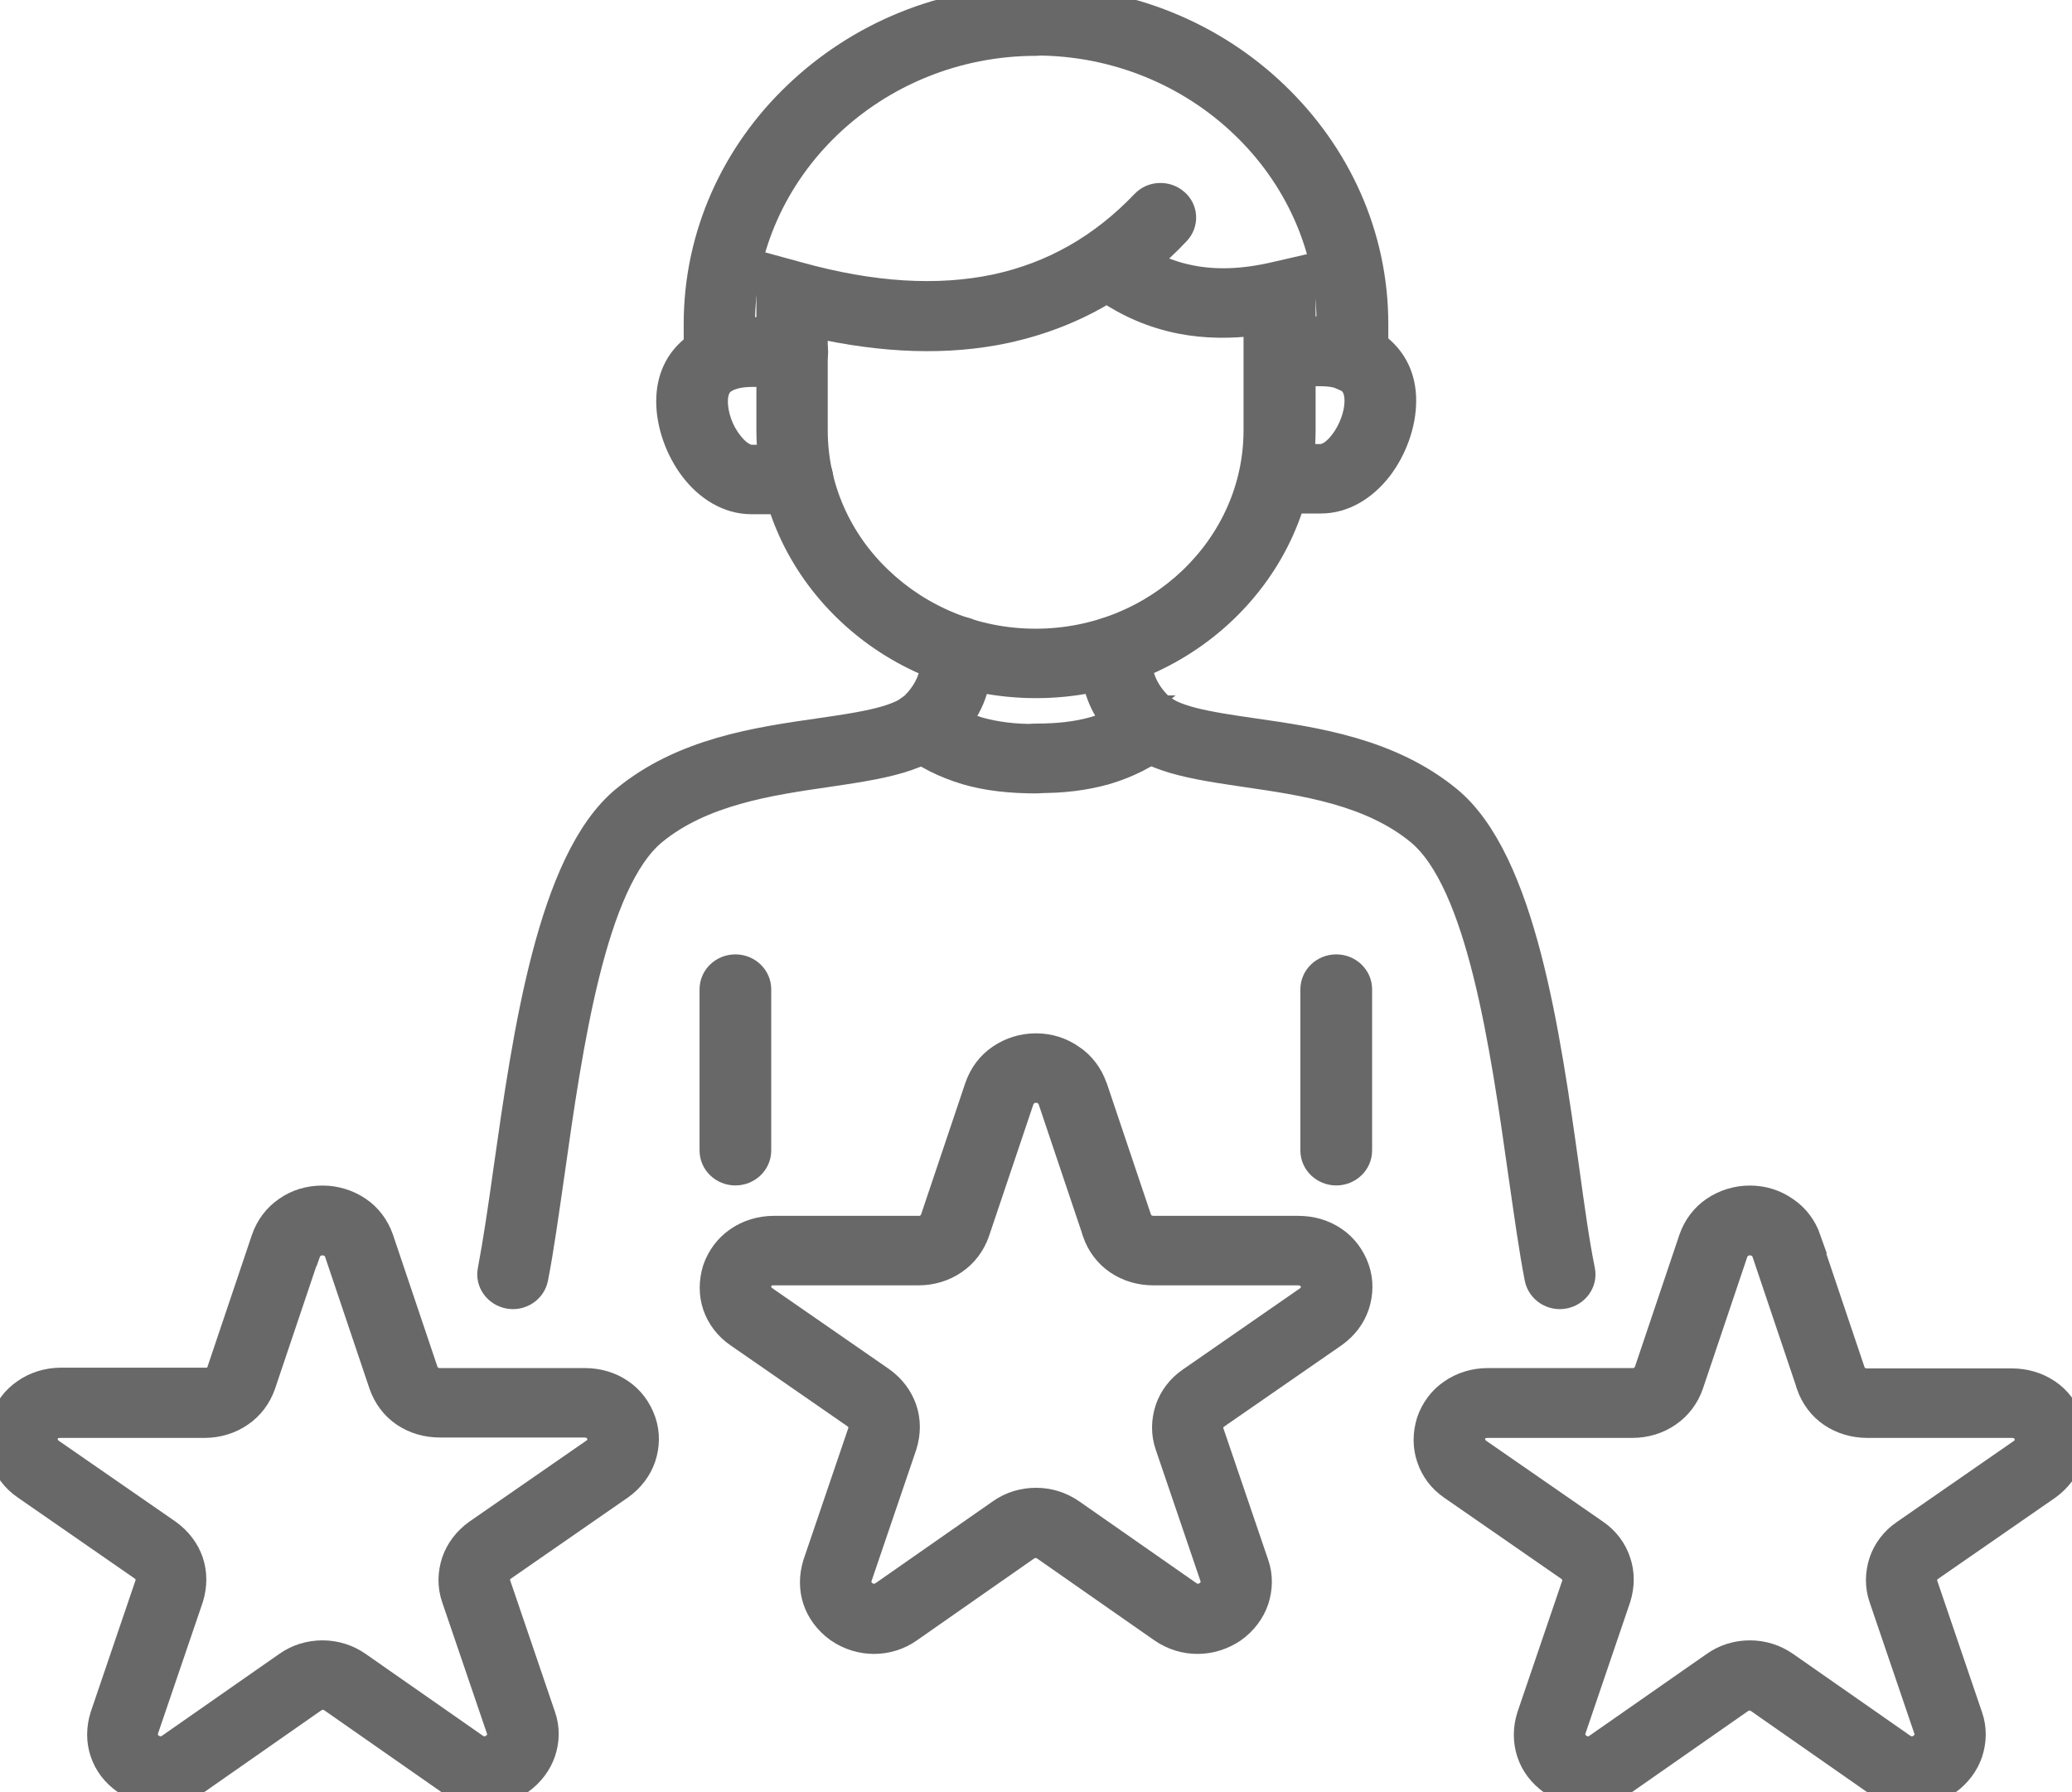
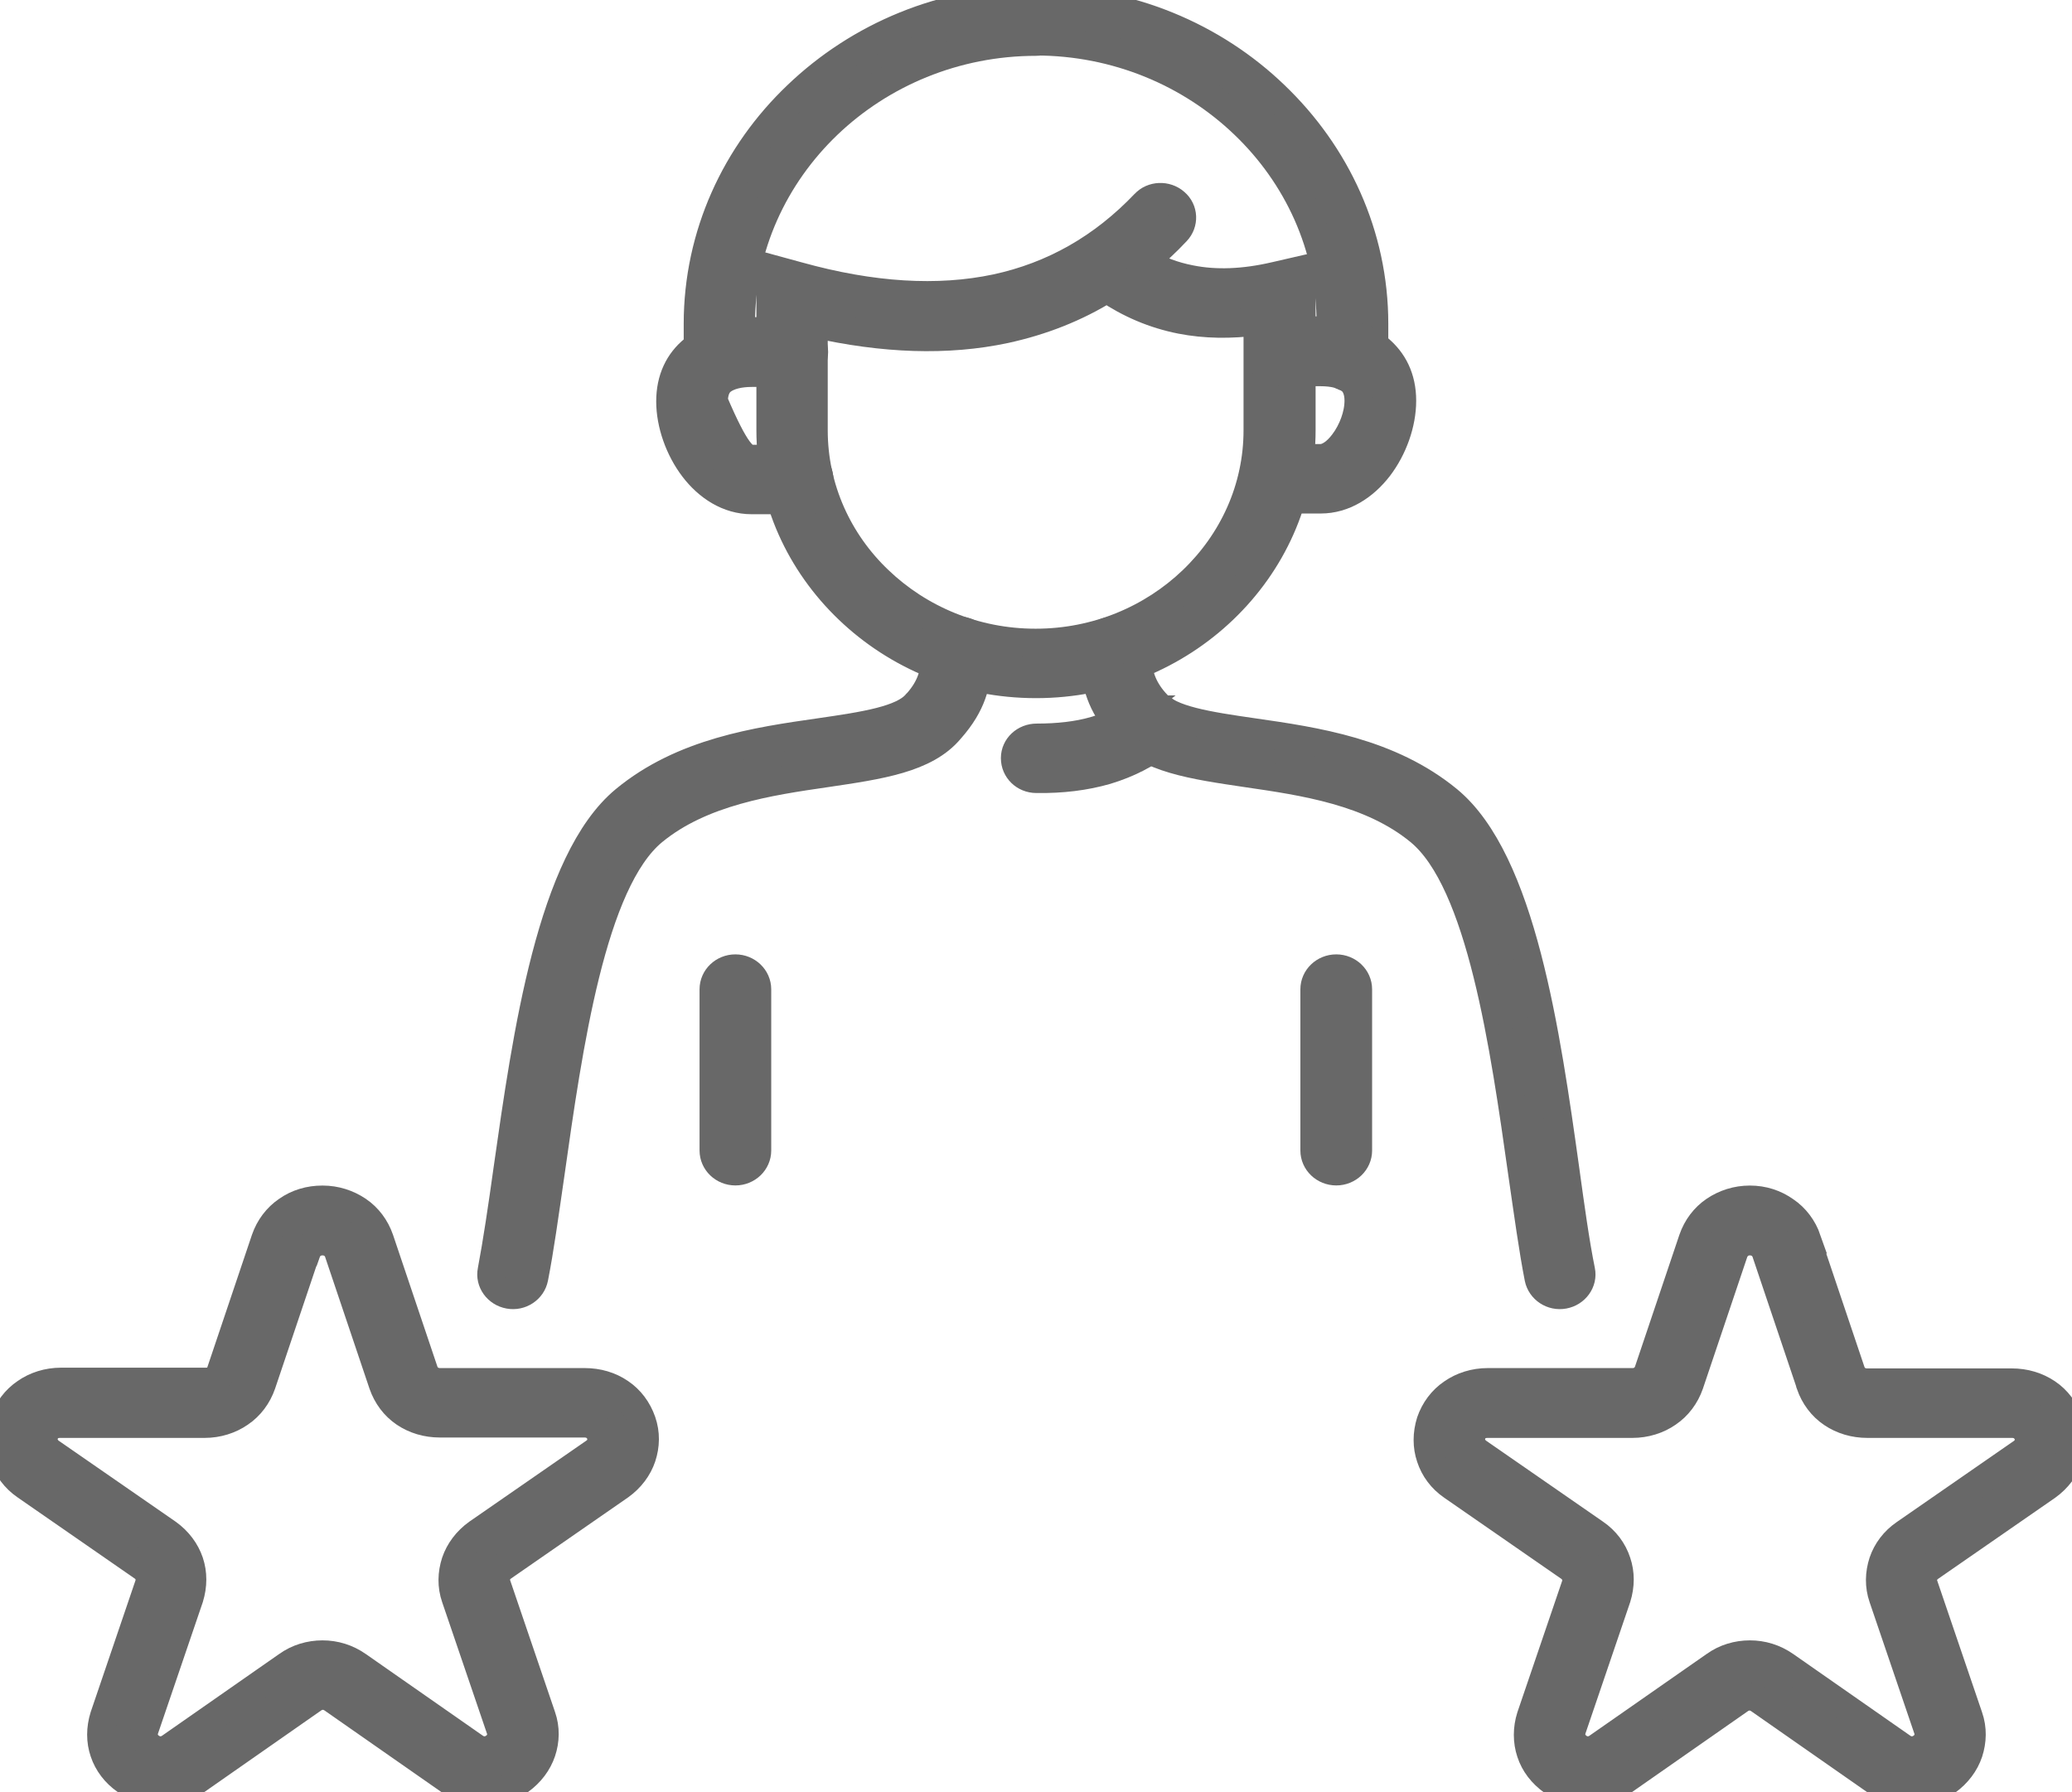
<svg xmlns="http://www.w3.org/2000/svg" width="37" height="32" viewBox="0 0 37 32" fill="none">
  <g clip-path="url(#clip0_86_88)">
    <path d="M20.438 3.639C20.579 3.484 20.828 3.478 20.982 3.613C21.144 3.748 21.151 3.986 21.009 4.134C20.828 4.328 20.633 4.508 20.431 4.675C20.686 4.824 20.962 4.927 21.258 4.984C21.709 5.075 22.213 5.055 22.765 4.927L23.243 4.817V7.676C23.243 8.926 22.711 10.059 21.85 10.883C20.989 11.708 19.805 12.216 18.5 12.216C17.195 12.216 16.011 11.708 15.15 10.883C14.289 10.059 13.757 8.926 13.757 7.676V4.791L14.255 4.927C15.574 5.294 16.751 5.364 17.787 5.145C18.803 4.927 19.691 4.424 20.444 3.632L20.438 3.639ZM19.771 5.152C19.213 5.5 18.601 5.738 17.948 5.88C16.919 6.099 15.782 6.06 14.531 5.777V7.683C14.531 8.726 14.975 9.679 15.695 10.362C16.415 11.051 17.404 11.476 18.493 11.476C19.583 11.476 20.572 11.051 21.292 10.362C22.012 9.673 22.456 8.726 22.456 7.683V5.738C21.978 5.802 21.521 5.796 21.09 5.712C20.606 5.616 20.168 5.429 19.758 5.152H19.771Z" fill="#686868" stroke="#686868" stroke-width="0.5" />
    <path d="M19.509 11.695C19.469 11.495 19.61 11.302 19.825 11.263C20.034 11.225 20.236 11.36 20.276 11.566C20.289 11.643 20.296 11.708 20.31 11.779C20.337 12.004 20.37 12.249 20.633 12.545L20.646 12.558C20.888 12.854 21.574 12.957 22.375 13.073C23.498 13.234 24.817 13.427 25.86 14.284C27.178 15.372 27.615 18.47 27.952 20.878C28.046 21.561 28.133 22.192 28.234 22.688C28.275 22.887 28.133 23.081 27.925 23.119C27.716 23.158 27.515 23.023 27.474 22.823C27.373 22.308 27.286 21.67 27.185 20.975C26.862 18.689 26.445 15.746 25.348 14.844C24.48 14.129 23.276 13.955 22.261 13.807C21.305 13.665 20.485 13.55 20.047 13.028C19.63 12.558 19.583 12.204 19.536 11.869C19.529 11.811 19.523 11.746 19.509 11.695Z" fill="#686868" stroke="#686868" stroke-width="0.5" />
    <path d="M20.276 12.667C20.438 12.539 20.686 12.558 20.821 12.712C20.956 12.867 20.935 13.105 20.774 13.234C20.485 13.466 20.142 13.64 19.758 13.756C19.381 13.865 18.964 13.917 18.507 13.91C18.291 13.91 18.123 13.743 18.123 13.537C18.123 13.331 18.298 13.17 18.514 13.17C18.897 13.17 19.24 13.131 19.536 13.047C19.825 12.964 20.074 12.835 20.283 12.667H20.276Z" fill="#686868" stroke="#686868" stroke-width="0.5" />
    <path d="M24.541 6.382C24.541 6.588 24.366 6.755 24.151 6.755C23.936 6.755 23.761 6.588 23.761 6.382V5.783C23.761 4.398 23.169 3.136 22.213 2.222C21.258 1.307 19.94 0.741 18.493 0.741C18.278 0.741 18.103 0.573 18.103 0.367C18.103 0.161 18.291 0 18.5 0C20.162 0 21.675 0.65 22.765 1.7C23.862 2.75 24.541 4.192 24.541 5.783V6.382Z" fill="#686868" stroke="#686868" stroke-width="0.5" />
    <path d="M22.758 8.926C22.543 8.926 22.368 8.758 22.368 8.552C22.368 8.346 22.543 8.179 22.758 8.179H23.579C23.72 8.179 23.868 8.069 23.989 7.908C24.151 7.696 24.259 7.406 24.259 7.155C24.259 6.981 24.205 6.859 24.117 6.788C23.996 6.691 23.808 6.646 23.579 6.646H22.859C22.644 6.646 22.469 6.479 22.469 6.272C22.469 6.066 22.644 5.899 22.859 5.899H23.579C23.976 5.899 24.353 6.002 24.622 6.227C24.877 6.44 25.039 6.743 25.039 7.155C25.039 7.567 24.877 8.011 24.622 8.346C24.359 8.687 23.996 8.919 23.586 8.919H22.765L22.758 8.926Z" fill="#686868" stroke="#686868" stroke-width="0.5" />
    <path d="M16.731 11.566C16.771 11.367 16.966 11.231 17.181 11.263C17.397 11.296 17.531 11.489 17.498 11.695C17.491 11.746 17.477 11.804 17.471 11.869C17.424 12.204 17.383 12.558 16.966 13.028C16.529 13.55 15.708 13.665 14.753 13.807C13.73 13.955 12.526 14.136 11.665 14.844C10.569 15.746 10.152 18.689 9.829 20.975C9.728 21.67 9.64 22.314 9.539 22.823C9.499 23.023 9.297 23.158 9.089 23.119C8.88 23.081 8.739 22.887 8.779 22.688C8.873 22.192 8.967 21.561 9.062 20.878C9.405 18.47 9.842 15.372 11.154 14.284C12.19 13.427 13.515 13.234 14.639 13.073C15.439 12.957 16.125 12.854 16.367 12.558L16.381 12.545C16.643 12.249 16.677 12.004 16.704 11.779C16.711 11.708 16.724 11.643 16.738 11.566H16.731Z" fill="#686868" stroke="#686868" stroke-width="0.5" />
-     <path d="M16.233 13.241C16.071 13.112 16.044 12.873 16.186 12.719C16.32 12.564 16.569 12.539 16.731 12.674C16.946 12.841 17.195 12.97 17.477 13.054C17.78 13.137 18.116 13.182 18.5 13.176C18.715 13.176 18.89 13.337 18.89 13.543C18.89 13.749 18.722 13.917 18.507 13.917C18.049 13.917 17.625 13.872 17.255 13.762C16.872 13.646 16.529 13.479 16.24 13.241H16.233Z" fill="#686868" stroke="#686868" stroke-width="0.5" />
    <path d="M13.239 6.382C13.239 6.588 13.064 6.755 12.849 6.755C12.634 6.755 12.459 6.588 12.459 6.382V5.783C12.459 4.192 13.138 2.743 14.235 1.7C15.331 0.65 16.838 0 18.5 0C18.715 0 18.89 0.167 18.89 0.374C18.89 0.58 18.715 0.747 18.5 0.747C17.054 0.747 15.735 1.314 14.78 2.228C13.825 3.143 13.232 4.405 13.232 5.789V6.388L13.239 6.382Z" fill="#686868" stroke="#686868" stroke-width="0.5" />
-     <path d="M14.242 8.185C14.457 8.185 14.632 8.353 14.632 8.559C14.632 8.765 14.457 8.932 14.242 8.932H13.421C13.004 8.932 12.64 8.694 12.385 8.359C12.129 8.024 11.968 7.573 11.968 7.168C11.968 6.762 12.123 6.453 12.385 6.24C12.654 6.015 13.031 5.912 13.428 5.912H14.147C14.363 5.912 14.538 6.079 14.538 6.285C14.538 6.491 14.363 6.659 14.147 6.659H13.428C13.206 6.659 13.011 6.704 12.889 6.801C12.802 6.871 12.748 6.994 12.748 7.168C12.748 7.419 12.849 7.709 13.017 7.921C13.138 8.082 13.286 8.192 13.428 8.192H14.248L14.242 8.185Z" fill="#686868" stroke="#686868" stroke-width="0.5" />
+     <path d="M14.242 8.185C14.457 8.185 14.632 8.353 14.632 8.559C14.632 8.765 14.457 8.932 14.242 8.932H13.421C13.004 8.932 12.64 8.694 12.385 8.359C12.129 8.024 11.968 7.573 11.968 7.168C11.968 6.762 12.123 6.453 12.385 6.24C12.654 6.015 13.031 5.912 13.428 5.912H14.147C14.363 5.912 14.538 6.079 14.538 6.285C14.538 6.491 14.363 6.659 14.147 6.659H13.428C13.206 6.659 13.011 6.704 12.889 6.801C12.802 6.871 12.748 6.994 12.748 7.168C13.138 8.082 13.286 8.192 13.428 8.192H14.248L14.242 8.185Z" fill="#686868" stroke="#686868" stroke-width="0.5" />
    <path d="M24.252 20.543C24.252 20.749 24.077 20.917 23.862 20.917C23.646 20.917 23.471 20.749 23.471 20.543V17.665C23.471 17.459 23.646 17.291 23.862 17.291C24.077 17.291 24.252 17.459 24.252 17.665V20.543Z" fill="#686868" stroke="#686868" stroke-width="0.5" />
    <path d="M13.522 20.543C13.522 20.749 13.347 20.917 13.132 20.917C12.916 20.917 12.742 20.749 12.742 20.543V17.665C12.742 17.459 12.916 17.291 13.132 17.291C13.347 17.291 13.522 17.459 13.522 17.665V20.543Z" fill="#686868" stroke="#686868" stroke-width="0.5" />
-     <path d="M19.523 19.41L20.316 21.767C20.337 21.825 20.377 21.876 20.424 21.909C20.471 21.941 20.538 21.96 20.599 21.96H23.182C23.418 21.96 23.633 22.024 23.815 22.147C23.996 22.269 24.131 22.45 24.205 22.662C24.279 22.875 24.272 23.094 24.205 23.3C24.137 23.506 24.003 23.68 23.815 23.815L21.722 25.264C21.669 25.302 21.628 25.348 21.608 25.405C21.588 25.457 21.588 25.521 21.608 25.579L22.409 27.93C22.483 28.142 22.476 28.361 22.409 28.567C22.341 28.767 22.207 28.948 22.018 29.083C21.83 29.212 21.608 29.282 21.386 29.282C21.164 29.282 20.949 29.218 20.754 29.083L18.668 27.627C18.614 27.589 18.554 27.569 18.493 27.569C18.433 27.569 18.372 27.589 18.318 27.627L16.233 29.083C16.045 29.218 15.823 29.282 15.607 29.282C15.392 29.282 15.17 29.218 14.975 29.083C14.787 28.948 14.652 28.767 14.585 28.567C14.518 28.368 14.518 28.149 14.585 27.93L15.385 25.579C15.405 25.515 15.405 25.457 15.385 25.405C15.365 25.348 15.332 25.302 15.278 25.264L13.185 23.815C12.997 23.686 12.863 23.506 12.795 23.306C12.728 23.106 12.728 22.887 12.795 22.669C12.869 22.456 13.004 22.276 13.185 22.153C13.36 22.031 13.582 21.96 13.818 21.96H16.401C16.468 21.96 16.529 21.947 16.576 21.909C16.623 21.876 16.663 21.825 16.684 21.767L17.477 19.41C17.552 19.197 17.686 19.017 17.868 18.895C18.049 18.772 18.265 18.701 18.5 18.701C18.735 18.701 18.951 18.772 19.132 18.901C19.314 19.023 19.449 19.204 19.523 19.416V19.41ZM19.576 21.992L18.783 19.635C18.762 19.577 18.722 19.526 18.675 19.494C18.628 19.461 18.567 19.442 18.5 19.442C18.433 19.442 18.372 19.461 18.325 19.494C18.278 19.532 18.238 19.577 18.218 19.635L17.424 21.992C17.35 22.205 17.215 22.385 17.034 22.508C16.859 22.63 16.637 22.701 16.401 22.701H13.818C13.751 22.701 13.69 22.714 13.643 22.746C13.596 22.778 13.556 22.829 13.535 22.887C13.515 22.945 13.515 23.01 13.535 23.061C13.556 23.113 13.589 23.164 13.643 23.203L15.735 24.652C15.924 24.787 16.058 24.968 16.125 25.167C16.193 25.367 16.193 25.586 16.125 25.805L15.325 28.155C15.305 28.213 15.305 28.278 15.325 28.329C15.345 28.387 15.379 28.432 15.432 28.471C15.486 28.509 15.547 28.529 15.607 28.529C15.668 28.529 15.728 28.509 15.782 28.471L17.868 27.015C18.056 26.88 18.278 26.816 18.5 26.816C18.722 26.816 18.937 26.88 19.132 27.015L21.218 28.471C21.272 28.509 21.332 28.529 21.393 28.529C21.453 28.529 21.514 28.509 21.568 28.471C21.622 28.432 21.662 28.381 21.675 28.329C21.695 28.271 21.695 28.213 21.675 28.155L20.875 25.805C20.801 25.592 20.808 25.373 20.875 25.167C20.942 24.968 21.077 24.787 21.265 24.659L23.357 23.209C23.411 23.171 23.451 23.126 23.465 23.068C23.485 23.016 23.485 22.952 23.465 22.894C23.445 22.836 23.404 22.785 23.357 22.752C23.31 22.72 23.25 22.701 23.182 22.701H20.599C20.363 22.701 20.148 22.636 19.967 22.514C19.785 22.392 19.65 22.211 19.576 21.999V21.992Z" fill="#686868" stroke="#686868" stroke-width="0.5" />
    <path d="M32.264 22.134L33.058 24.491C33.078 24.549 33.118 24.601 33.166 24.633C33.213 24.665 33.273 24.684 33.34 24.684H35.924C36.159 24.684 36.374 24.749 36.556 24.871C36.738 24.993 36.872 25.174 36.946 25.386C37.02 25.599 37.014 25.818 36.946 26.024C36.879 26.223 36.744 26.404 36.556 26.539L34.464 27.988C34.41 28.027 34.37 28.072 34.356 28.13C34.336 28.181 34.336 28.245 34.356 28.303L35.157 30.654C35.231 30.867 35.224 31.085 35.157 31.292C35.09 31.491 34.955 31.672 34.767 31.807C34.572 31.936 34.356 32.006 34.134 32.006C33.912 32.006 33.697 31.936 33.502 31.807L31.416 30.351C31.363 30.313 31.302 30.293 31.241 30.293C31.181 30.293 31.12 30.313 31.067 30.351L28.981 31.807C28.793 31.942 28.571 32.006 28.355 32.006C28.14 32.006 27.918 31.942 27.723 31.807C27.535 31.672 27.4 31.498 27.333 31.292C27.266 31.092 27.266 30.867 27.333 30.654L28.134 28.303C28.154 28.239 28.154 28.181 28.134 28.13C28.113 28.078 28.08 28.027 28.026 27.988L25.934 26.539C25.745 26.41 25.611 26.23 25.544 26.024C25.476 25.824 25.476 25.605 25.544 25.386C25.617 25.174 25.752 24.993 25.934 24.871C26.109 24.749 26.331 24.678 26.566 24.678H29.149C29.217 24.678 29.277 24.665 29.324 24.626C29.371 24.594 29.412 24.543 29.432 24.485L30.226 22.128C30.3 21.915 30.434 21.735 30.616 21.612C30.797 21.49 31.013 21.419 31.248 21.419C31.484 21.419 31.699 21.49 31.881 21.619C32.062 21.741 32.197 21.922 32.271 22.134H32.264ZM32.325 24.716L31.531 22.359C31.511 22.302 31.47 22.25 31.423 22.218C31.376 22.186 31.316 22.166 31.248 22.166C31.181 22.166 31.12 22.186 31.073 22.218C31.026 22.256 30.986 22.302 30.966 22.359L30.172 24.716C30.098 24.929 29.963 25.109 29.782 25.232C29.607 25.354 29.385 25.425 29.149 25.425H26.566C26.499 25.425 26.438 25.438 26.391 25.47C26.344 25.502 26.304 25.554 26.284 25.612C26.263 25.669 26.263 25.734 26.284 25.785C26.304 25.837 26.337 25.889 26.391 25.927L28.483 27.376C28.672 27.505 28.806 27.685 28.873 27.891C28.941 28.091 28.941 28.31 28.873 28.529L28.073 30.879C28.053 30.944 28.053 31.002 28.073 31.053C28.093 31.105 28.127 31.156 28.181 31.195C28.234 31.234 28.295 31.253 28.355 31.253C28.416 31.253 28.477 31.234 28.53 31.195L30.616 29.74C30.804 29.604 31.026 29.54 31.248 29.54C31.47 29.54 31.686 29.604 31.881 29.74L33.966 31.195C34.02 31.234 34.08 31.253 34.141 31.253C34.202 31.253 34.262 31.234 34.316 31.195C34.37 31.156 34.41 31.105 34.423 31.053C34.444 30.995 34.444 30.937 34.423 30.879L33.623 28.529C33.549 28.316 33.556 28.097 33.623 27.891C33.69 27.692 33.825 27.511 34.013 27.383L36.105 25.934C36.159 25.895 36.2 25.85 36.213 25.792C36.233 25.74 36.233 25.676 36.213 25.618C36.193 25.56 36.152 25.509 36.105 25.476C36.058 25.444 35.998 25.425 35.93 25.425H33.347C33.112 25.425 32.896 25.36 32.715 25.238C32.533 25.116 32.399 24.935 32.325 24.723V24.716Z" fill="#686868" stroke="#686868" stroke-width="0.5" />
    <path d="M5.469 22.359L4.675 24.716C4.601 24.929 4.467 25.109 4.285 25.232C4.11 25.354 3.888 25.425 3.653 25.425H1.076C1.009 25.425 0.949 25.438 0.901 25.47C0.854 25.502 0.814 25.554 0.794 25.612C0.774 25.669 0.774 25.734 0.794 25.785C0.814 25.837 0.848 25.889 0.901 25.927L2.994 27.376C3.182 27.511 3.317 27.692 3.384 27.891C3.451 28.091 3.451 28.31 3.384 28.529L2.583 30.879C2.563 30.937 2.563 31.002 2.583 31.053C2.603 31.111 2.637 31.156 2.691 31.195C2.745 31.234 2.805 31.253 2.866 31.253C2.926 31.253 2.987 31.234 3.041 31.195L5.126 29.74C5.315 29.604 5.537 29.54 5.759 29.54C5.981 29.54 6.196 29.604 6.391 29.74L8.476 31.195C8.53 31.234 8.591 31.253 8.651 31.253C8.712 31.253 8.772 31.234 8.826 31.195C8.88 31.156 8.914 31.111 8.934 31.053C8.954 31.002 8.954 30.937 8.934 30.879L8.133 28.529C8.059 28.316 8.066 28.097 8.133 27.891C8.201 27.692 8.335 27.511 8.523 27.376L10.616 25.927C10.669 25.889 10.71 25.843 10.723 25.785C10.743 25.727 10.743 25.669 10.723 25.612C10.703 25.554 10.663 25.502 10.616 25.47C10.569 25.438 10.508 25.418 10.441 25.418H7.857C7.622 25.418 7.407 25.354 7.225 25.232C7.043 25.109 6.909 24.929 6.835 24.716L6.041 22.359C6.021 22.302 5.981 22.25 5.933 22.218C5.886 22.186 5.826 22.166 5.759 22.166C5.691 22.166 5.631 22.186 5.584 22.218C5.537 22.25 5.496 22.302 5.476 22.359H5.469ZM3.942 24.485L4.736 22.128C4.81 21.915 4.945 21.735 5.126 21.612C5.308 21.484 5.523 21.419 5.759 21.419C5.994 21.419 6.209 21.49 6.391 21.612C6.573 21.735 6.707 21.915 6.781 22.128L7.575 24.485C7.595 24.543 7.635 24.594 7.683 24.626C7.73 24.659 7.79 24.678 7.857 24.678H10.441C10.676 24.678 10.892 24.742 11.073 24.865C11.255 24.987 11.389 25.167 11.463 25.38C11.537 25.592 11.531 25.811 11.463 26.017C11.396 26.217 11.261 26.397 11.073 26.532L8.981 27.982C8.927 28.02 8.887 28.065 8.873 28.123C8.853 28.175 8.853 28.239 8.873 28.297L9.674 30.648C9.748 30.86 9.741 31.079 9.674 31.279C9.607 31.478 9.472 31.659 9.284 31.794C9.095 31.923 8.873 31.994 8.651 31.994C8.429 31.994 8.214 31.929 8.026 31.794L5.94 30.338C5.886 30.3 5.826 30.28 5.765 30.28C5.705 30.28 5.644 30.3 5.59 30.338L3.505 31.794C3.317 31.929 3.095 31.994 2.873 31.994C2.657 31.994 2.435 31.929 2.247 31.794C2.059 31.665 1.924 31.485 1.857 31.285C1.789 31.085 1.789 30.867 1.857 30.648L2.657 28.297C2.677 28.233 2.677 28.175 2.657 28.123C2.637 28.065 2.603 28.02 2.55 27.982L0.457 26.532C0.269 26.404 0.135 26.223 0.067 26.017C2.75224e-05 25.818 2.75224e-05 25.599 0.067 25.38C0.141 25.167 0.276 24.987 0.457 24.865C0.632 24.742 0.854 24.671 1.09 24.671H3.673C3.74 24.671 3.801 24.659 3.848 24.62C3.895 24.588 3.935 24.536 3.956 24.478L3.942 24.485Z" fill="#686868" stroke="#686868" stroke-width="0.5" />
  </g>
  <defs>
    <clipPath id="clip0_86_88">
      <rect width="37" height="32" fill="white" />
    </clipPath>
  </defs>
</svg>